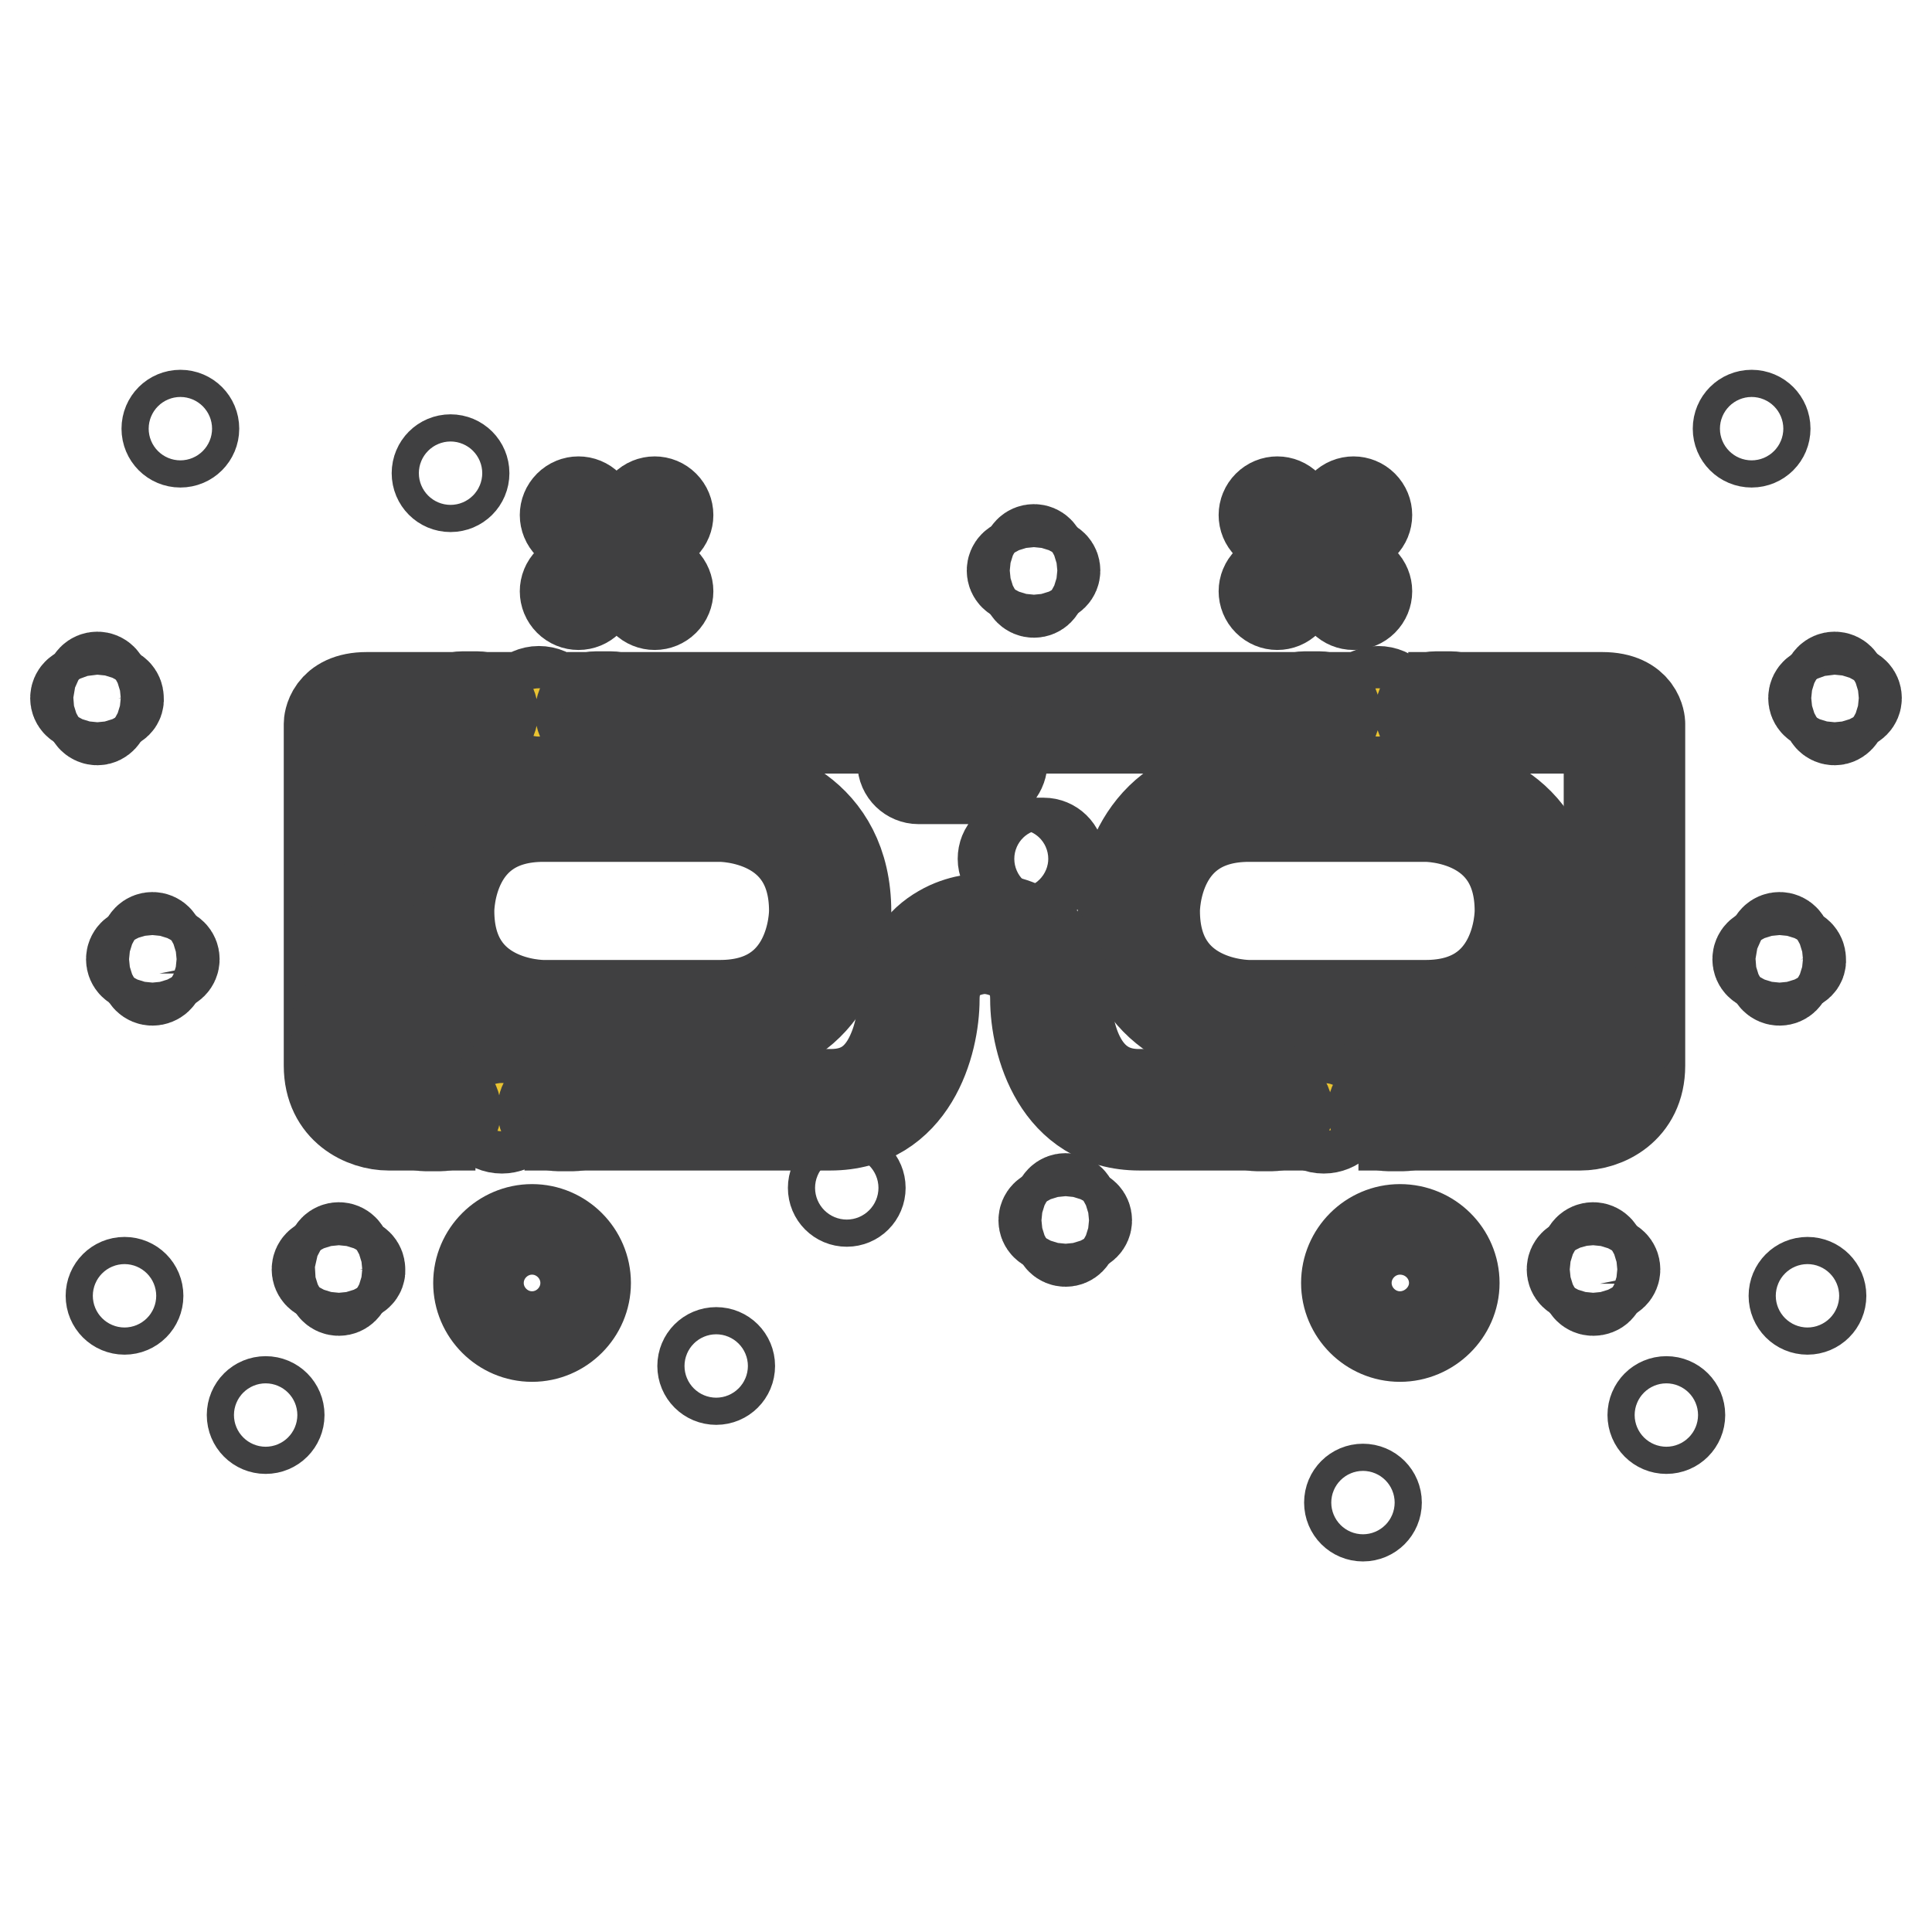
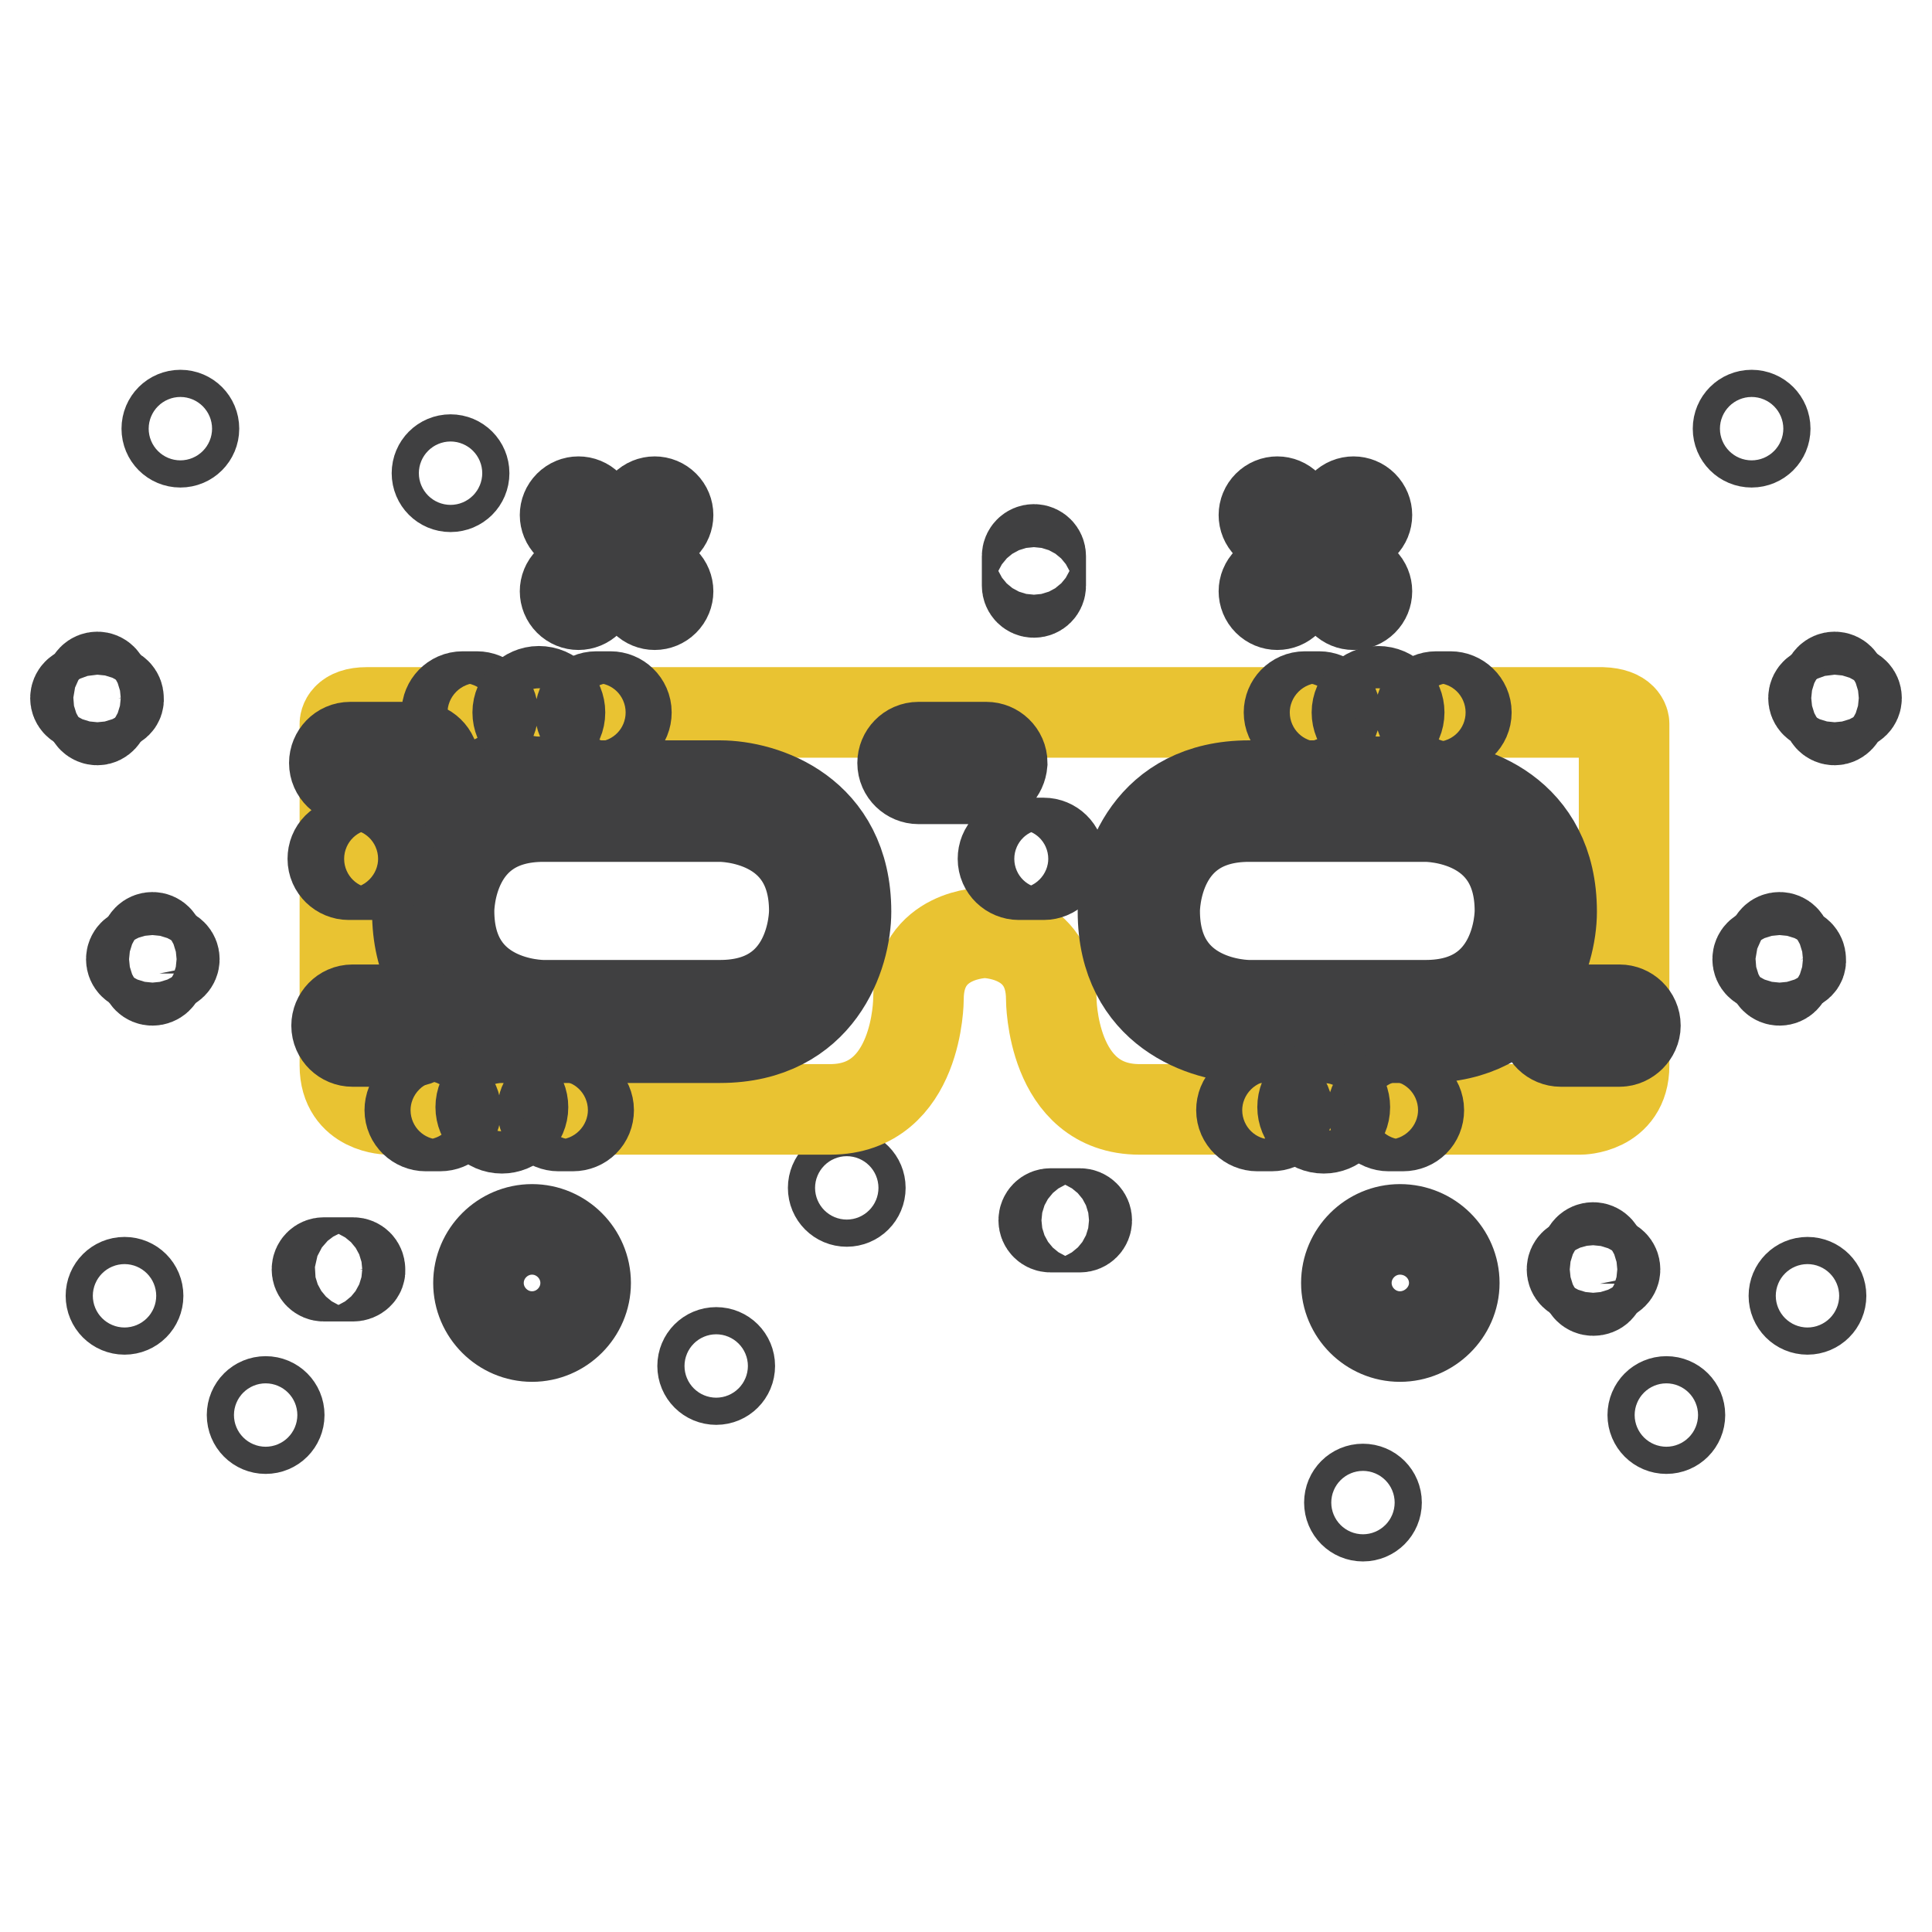
<svg xmlns="http://www.w3.org/2000/svg" version="1.1" x="0px" y="0px" viewBox="0 0 256 256" enable-background="new 0 0 256 256" xml:space="preserve">
  <g>
    <path stroke-width="12" fill-opacity="0" stroke="#404041" d="M70.5,173.6c-2,0-3.6-1.6-3.6-3.6s1.6-3.6,3.6-3.6c2,0,3.6,1.6,3.6,3.6S72.4,173.6,70.5,173.6 M70.5,162.9 c-3.9,0-7.1,3.2-7.1,7.1c0,3.9,3.2,7.1,7.1,7.1c3.9,0,7.1-3.2,7.1-7.1C77.6,166.1,74.4,162.9,70.5,162.9 M84.2,73.3l3.8-3.8 c0.7-0.7,0.7-1.8,0-2.5c-0.7-0.7-1.8-0.7-2.5,0c0,0,0,0,0,0l-3.8,3.8L77.9,67c-0.7-0.7-1.8-0.7-2.5,0c-0.7,0.7-0.7,1.8,0,2.5 c0,0,0,0,0,0l3.8,3.8l-3.8,3.8c-0.7,0.7-0.7,1.8,0,2.5c0.7,0.7,1.8,0.7,2.5,0c0,0,0,0,0,0l3.8-3.8l3.8,3.8c0.7,0.7,1.8,0.7,2.5,0 c0.7-0.7,0.7-1.8,0-2.5c0,0,0,0,0,0L84.2,73.3z M35.2,189.3c1,0,1.8-0.8,1.8-1.8c0,0,0,0,0,0c0-1-0.8-1.8-1.8-1.8c0,0,0,0,0,0 c-1,0-1.8,0.8-1.8,1.8c0,0,0,0,0,0C33.4,188.5,34.2,189.3,35.2,189.3C35.2,189.3,35.2,189.3,35.2,189.3 M23.9,58.6 c1,0,1.8-0.8,1.8-1.8c0,0,0,0,0,0c0-1-0.8-1.8-1.8-1.8c0,0,0,0,0,0c-1,0-1.8,0.8-1.8,1.8c0,0,0,0,0,0 C22.1,57.8,22.9,58.6,23.9,58.6C23.9,58.6,23.9,58.6,23.9,58.6 M16.5,173.5c1,0,1.8-0.8,1.8-1.8c0,0,0,0,0,0c0-1-0.8-1.8-1.8-1.8 c0,0,0,0,0,0c-1,0-1.8,0.8-1.8,1.8c0,0,0,0,0,0C14.7,172.7,15.5,173.5,16.5,173.5C16.5,173.5,16.5,173.5,16.5,173.5" />
    <path stroke-width="12" fill-opacity="0" stroke="#404041" d="M20.2,129.9c-0.5,0-0.9-0.4-0.9-0.9l0,0v-3.9c0-0.5,0.4-0.9,0.9-0.9s0.9,0.4,0.9,0.9v3.9 C21.2,129.5,20.7,129.9,20.2,129.9C20.2,129.9,20.2,129.9,20.2,129.9z" />
    <path stroke-width="12" fill-opacity="0" stroke="#404041" d="M22.2,128h-3.9c-0.5,0-0.9-0.4-0.9-0.9c0-0.5,0.4-0.9,0.9-0.9h3.9c0.5,0,0.9,0.4,0.9,0.9c0,0,0,0,0,0 C23.1,127.6,22.7,128,22.2,128C22.2,128,22.2,128,22.2,128z" />
    <path stroke-width="12" fill-opacity="0" stroke="#404041" d="M12.9,95.4c-0.5,0-0.9-0.4-0.9-0.9c0,0,0,0,0,0v-3.9c0-0.5,0.4-0.9,0.9-0.9c0.5,0,0.9,0.4,0.9,0.9v3.9 C13.8,94.9,13.4,95.4,12.9,95.4L12.9,95.4z" />
    <path stroke-width="12" fill-opacity="0" stroke="#404041" d="M14.8,93.4h-3.9c-0.5,0-0.9-0.4-0.9-0.9c0-0.5,0.4-0.9,0.9-0.9h3.9c0.5,0,0.9,0.4,0.9,0.9 C15.8,93,15.4,93.4,14.8,93.4L14.8,93.4z" />
-     <path stroke-width="12" fill-opacity="0" stroke="#404041" d="M44.9,171c-0.5,0-0.9-0.4-0.9-0.9l0,0v-3.9c0-0.5,0.4-0.9,0.9-0.9c0.5,0,0.9,0.4,0.9,0.9v3.9 C45.8,170.6,45.4,171,44.9,171L44.9,171z" />
    <path stroke-width="12" fill-opacity="0" stroke="#404041" d="M46.8,169.1h-3.9c-0.5,0-0.9-0.4-0.9-0.9c0-0.5,0.4-0.9,0.9-0.9h3.9c0.5,0,0.9,0.4,0.9,0.9 C47.8,168.7,47.3,169.1,46.8,169.1z" />
    <path stroke-width="12" fill-opacity="0" stroke="#404041" d="M185.5,173.6c-2,0-3.6-1.6-3.6-3.6s1.6-3.6,3.6-3.6c2,0,3.6,1.6,3.6,3.6S187.5,173.6,185.5,173.6  M185.5,162.9c-3.9,0-7.1,3.2-7.1,7.1c0,3.9,3.2,7.1,7.1,7.1c3.9,0,7.2-3.2,7.2-7.1C192.7,166.1,189.5,162.9,185.5,162.9  M171.8,73.3l-3.8-3.8c-0.7-0.7-0.7-1.8,0-2.5c0.7-0.7,1.8-0.7,2.5,0c0,0,0,0,0,0l3.8,3.8l3.8-3.8c0.7-0.7,1.8-0.7,2.5,0 c0.7,0.7,0.7,1.8,0,2.5c0,0,0,0,0,0l-3.8,3.8l3.8,3.8c0.7,0.7,0.7,1.8,0,2.5c-0.7,0.7-1.8,0.7-2.5,0c0,0,0,0,0,0l-3.8-3.8l-3.8,3.8 c-0.7,0.7-1.8,0.7-2.5,0c-0.7-0.7-0.7-1.8,0-2.5c0,0,0,0,0,0L171.8,73.3z M220.8,189.3c-1,0-1.8-0.8-1.8-1.8c0,0,0,0,0,0 c0-1,0.8-1.8,1.8-1.8c0,0,0,0,0,0c1,0,1.8,0.8,1.8,1.8c0,0,0,0,0,0C222.6,188.5,221.8,189.3,220.8,189.3 C220.8,189.3,220.8,189.3,220.8,189.3 M112.2,159.2c-1,0-1.8-0.8-1.8-1.8c0,0,0,0,0,0c0-1,0.8-1.8,1.8-1.8c0,0,0,0,0,0 c1,0,1.8,0.8,1.8,1.8c0,0,0,0,0,0C114,158.4,113.2,159.2,112.2,159.2C112.2,159.2,112.2,159.2,112.2,159.2 M180.6,200.9 c-1,0-1.8-0.8-1.8-1.8c0,0,0,0,0,0c0-1,0.8-1.8,1.8-1.8c0,0,0,0,0,0c1,0,1.8,0.8,1.8,1.8c0,0,0,0,0,0 C182.4,200.1,181.6,200.9,180.6,200.9C180.6,200.9,180.6,200.9,180.6,200.9 M94.9,182.8c-1,0-1.8-0.8-1.8-1.8c0,0,0,0,0,0 c0-1,0.8-1.8,1.8-1.8c0,0,0,0,0,0c1,0,1.8,0.8,1.8,1.8c0,0,0,0,0,0C96.7,182,95.9,182.8,94.9,182.8 C94.9,182.8,94.9,182.8,94.9,182.8 M59.7,64.5c-1,0-1.8-0.8-1.8-1.8c0,0,0,0,0,0c0-1,0.8-1.8,1.8-1.8c0,0,0,0,0,0 c1,0,1.8,0.8,1.8,1.8c0,0,0,0,0,0C61.5,63.7,60.7,64.5,59.7,64.5C59.7,64.5,59.7,64.5,59.7,64.5 M232.1,58.6c-1,0-1.8-0.8-1.8-1.8 c0,0,0,0,0,0c0-1,0.8-1.8,1.8-1.8c0,0,0,0,0,0c1,0,1.8,0.8,1.8,1.8c0,0,0,0,0,0C233.9,57.8,233.1,58.6,232.1,58.6 C232.1,58.6,232.1,58.6,232.1,58.6 M239.5,173.5c-1,0-1.8-0.8-1.8-1.8c0,0,0,0,0,0c0-1,0.8-1.8,1.8-1.8c0,0,0,0,0,0 c1,0,1.8,0.8,1.8,1.8c0,0,0,0,0,0C241.3,172.7,240.5,173.5,239.5,173.5C239.5,173.5,239.5,173.5,239.5,173.5" />
    <path stroke-width="12" fill-opacity="0" stroke="#404041" d="M235.8,129.9c-0.5,0-0.9-0.4-0.9-0.9l0,0v-3.9c0-0.5,0.4-0.9,0.9-0.9s0.9,0.4,0.9,0.9v3.9 C236.7,129.5,236.3,129.9,235.8,129.9L235.8,129.9z" />
    <path stroke-width="12" fill-opacity="0" stroke="#404041" d="M237.7,128h-3.9c-0.5,0-0.9-0.4-0.9-0.9c0-0.5,0.4-0.9,0.9-0.9h3.9c0.5,0,0.9,0.4,0.9,0.9 C238.7,127.6,238.3,128,237.7,128L237.7,128z" />
    <path stroke-width="12" fill-opacity="0" stroke="#404041" d="M243.1,95.4c-0.5,0-0.9-0.4-0.9-0.9c0,0,0,0,0,0v-3.9c0-0.5,0.4-0.9,0.9-0.9c0.5,0,0.9,0.4,0.9,0.9v3.9 C244,94.9,243.6,95.4,243.1,95.4L243.1,95.4z" />
    <path stroke-width="12" fill-opacity="0" stroke="#404041" d="M245.1,93.4h-3.9c-0.5,0-0.9-0.4-0.9-0.9c0-0.5,0.4-0.9,0.9-0.9h3.9c0.5,0,0.9,0.4,0.9,0.9 C246,93,245.6,93.4,245.1,93.4z" />
    <path stroke-width="12" fill-opacity="0" stroke="#404041" d="M137,78.5c-0.5,0-0.9-0.4-0.9-0.9c0,0,0,0,0,0v-3.9c0-0.5,0.4-0.9,0.9-0.9s0.9,0.4,0.9,0.9v3.9 C137.9,78.1,137.5,78.5,137,78.5C137,78.5,137,78.5,137,78.5z" />
-     <path stroke-width="12" fill-opacity="0" stroke="#404041" d="M138.9,76.5H135c-0.5,0-0.9-0.4-0.9-0.9s0.4-0.9,0.9-0.9h3.9c0.5,0,0.9,0.4,0.9,0.9S139.4,76.5,138.9,76.5z " />
-     <path stroke-width="12" fill-opacity="0" stroke="#404041" d="M141.2,164.5c-0.5,0-0.9-0.4-0.9-0.9l0,0v-3.9c0-0.5,0.4-0.9,0.9-0.9c0.5,0,0.9,0.4,0.9,0.9v3.9 C142.1,164.1,141.7,164.5,141.2,164.5L141.2,164.5z" />
    <path stroke-width="12" fill-opacity="0" stroke="#404041" d="M143.1,162.6h-3.9c-0.5,0-0.9-0.4-0.9-0.9s0.4-0.9,0.9-0.9h3.9c0.5,0,0.9,0.4,0.9,0.9 S143.6,162.6,143.1,162.6z" />
    <path stroke-width="12" fill-opacity="0" stroke="#404041" d="M211.1,171c-0.5,0-0.9-0.4-0.9-0.9l0,0v-3.9c0-0.5,0.4-0.9,0.9-0.9s0.9,0.4,0.9,0.9l0,0v3.9 C212.1,170.6,211.7,171,211.1,171L211.1,171z" />
    <path stroke-width="12" fill-opacity="0" stroke="#404041" d="M213.1,169.1h-3.9c-0.5,0-0.9-0.4-0.9-0.9c0-0.5,0.4-0.9,0.9-0.9l0,0h3.9c0.5,0,0.9,0.4,0.9,0.9 C214,168.7,213.6,169.1,213.1,169.1z" />
    <path stroke-width="12" fill-opacity="0" stroke="#e9c332" d="M215.2,95.9v45.3c0,5.8-5.8,5.8-5.8,5.8h-58.4c-11.7,0-11.7-14.6-11.7-14.6c0-8.8-8.8-8.8-8.8-8.8 s-8.8,0-8.8,8.8c0,0,0,14.6-11.7,14.6H51.5c0,0-5.8,0-5.8-5.8V95.9c0,0,0-1.5,2.9-1.5h163.7C215.2,94.5,215.2,95.9,215.2,95.9z" />
    <path stroke-width="12" fill-opacity="0" stroke="#38b087" d="M57.4,120.8c0,0,0-14.6,14.6-14.6h23.4c0,0,14.6,0,14.6,14.6c0,0,0,14.6-14.6,14.6H72 C72,135.4,57.4,135.4,57.4,120.8z" />
    <path stroke-width="12" fill-opacity="0" stroke="#404041" d="M95.4,137.5H72c-5.8,0-16.7-3.5-16.7-16.7c0-5.8,3.5-16.7,16.7-16.7h23.4c5.8,0,16.7,3.5,16.7,16.7 C112.1,126.5,108.6,137.5,95.4,137.5z M72,108.2c-12.4,0-12.5,12-12.5,12.5c0,12.4,12,12.5,12.5,12.5h23.4 c12.4,0,12.5-12,12.5-12.5c0-12.4-12-12.5-12.5-12.5H72z M188.9,137.5h-23.4c-5.8,0-16.7-3.5-16.7-16.7c0-5.8,3.5-16.7,16.7-16.7 h23.4c5.8,0,16.7,3.5,16.7,16.7C205.6,126.5,202.1,137.5,188.9,137.5z M165.5,108.2c-12.4,0-12.5,12-12.5,12.5 c0,12.4,12,12.5,12.5,12.5h23.4c12.4,0,12.5-12,12.5-12.5c0-12.4-12-12.5-12.5-12.5H165.5z" />
    <path stroke-width="12" fill-opacity="0" stroke="#e66c41" d="M150.9,120.8c0,0,0-14.6,14.6-14.6h23.4c0,0,14.6,0,14.6,14.6c0,0,0,14.6-14.6,14.6h-23.4 C165.5,135.4,150.9,135.4,150.9,120.8z" />
    <path stroke-width="12" fill-opacity="0" stroke="#404041" d="M188.9,137.1h-23.4c-5.6,0-16.3-3.4-16.3-16.3c0-5.6,3.4-16.3,16.3-16.3h23.4c5.6,0,16.3,3.4,16.3,16.3 C205.2,126.4,201.8,137.1,188.9,137.1z M165.5,107.9c-12.8,0-12.9,12.4-12.9,12.9c0,12.8,12.4,12.9,12.9,12.9h23.4 c12.8,0,12.9-12.4,12.9-12.9c0-12.8-12.4-12.9-12.9-12.9H165.5z M63.2,96.5h-1.9c-1.1,0-2.1-0.9-2.1-2.1c0-1.1,0.9-2.1,2.1-2.1h1.9 c1.1,0,2.1,0.9,2.1,2.1C65.3,95.6,64.4,96.5,63.2,96.5z M58.3,149.2h-1.9c-1.1,0-2.1-0.9-2.1-2.1s0.9-2.1,2.1-2.1h1.9 c1.1,0,2.1,0.9,2.1,2.1S59.5,149.2,58.3,149.2z M75.9,149.2H74c-1.1,0-2.1-0.9-2.1-2.1s0.9-2.1,2.1-2.1h1.9c1.1,0,2.1,0.9,2.1,2.1 S77.1,149.2,75.9,149.2z M168.5,149.2h-1.9c-1.1,0-2.1-0.9-2.1-2.1s0.9-2.1,2.1-2.1h1.9c1.1,0,2.1,0.9,2.1,2.1 S169.7,149.2,168.5,149.2z M185.9,149.2h-1.9c-1.1,0-2.1-0.9-2.1-2.1s0.9-2.1,2.1-2.1h1.9c1.1,0,2.1,0.9,2.1,2.1 S187.1,149.2,185.9,149.2z M174.8,96.5h-1.9c-1.1,0-2.1-0.9-2.1-2.1c0-1.1,0.9-2.1,2.1-2.1h1.9c1.1,0,2.1,0.9,2.1,2.1 C176.9,95.6,176,96.5,174.8,96.5z M192.2,96.5h-1.9c-1.1,0-2.1-0.9-2.1-2.1c0-1.1,0.9-2.1,2.1-2.1h1.9c1.1,0,2.1,0.9,2.1,2.1 C194.3,95.6,193.3,96.5,192.2,96.5z M80.9,96.5h-1.9c-1.1,0-2.1-0.9-2.1-2.1c0-1.1,0.9-2.1,2.1-2.1h1.9c1.1,0,2.1,0.9,2.1,2.1 C83,95.6,82.1,96.5,80.9,96.5z" />
    <path stroke-width="12" fill-opacity="0" stroke="#404041" d="M68.6,94.4c0,1.5,1.2,2.8,2.8,2.8c1.5,0,2.8-1.2,2.8-2.8c0,0,0,0,0,0c0-1.5-1.2-2.8-2.8-2.8 C69.9,91.6,68.6,92.9,68.6,94.4C68.6,94.4,68.6,94.4,68.6,94.4z" />
    <path stroke-width="12" fill-opacity="0" stroke="#404041" d="M63.7,146.7c0,1.5,1.2,2.8,2.8,2.8c1.5,0,2.8-1.2,2.8-2.8c0,0,0,0,0,0c0-1.5-1.2-2.8-2.8-2.8 C65,143.9,63.7,145.1,63.7,146.7C63.7,146.7,63.7,146.7,63.7,146.7z" />
    <path stroke-width="12" fill-opacity="0" stroke="#404041" d="M172.6,146.7c0,1.5,1.2,2.8,2.8,2.8c1.5,0,2.8-1.2,2.8-2.8c0,0,0,0,0,0c0-1.5-1.2-2.8-2.8-2.8 C173.8,143.9,172.6,145.1,172.6,146.7C172.6,146.7,172.6,146.7,172.6,146.7z" />
    <path stroke-width="12" fill-opacity="0" stroke="#404041" d="M179.8,94.4c0,1.5,1.2,2.8,2.8,2.8c1.5,0,2.8-1.2,2.8-2.8c0,0,0,0,0,0c0-1.5-1.2-2.8-2.8-2.8 C181.1,91.6,179.8,92.9,179.8,94.4C179.8,94.4,179.8,94.4,179.8,94.4z" />
-     <path stroke-width="12" fill-opacity="0" stroke="#404041" d="M81.1,92.4h92.7v4.1H81.1V92.4z M212.3,92.4h-19.7v4.1h19.7c0.4,0,0.7,0,0.9,0.1v44.6 c0,3.4-2.9,3.8-3.8,3.8H186v4.1h23.4c3.2,0,7.9-2.1,7.9-7.9V95.9C217.3,95.8,217.2,92.4,212.3,92.4z" />
-     <path stroke-width="12" fill-opacity="0" stroke="#404041" d="M57,145h-5.4c-0.9,0-3.8-0.3-3.8-3.8V96.6c0.2,0,0.5-0.1,0.9-0.1h13.1v-4.1H48.6c-4.9,0-5,3.4-5,3.5v45.3 c0,5.8,4.7,7.9,7.9,7.9H57V145z M150.9,145c-9.5,0-9.6-12-9.6-12.5c0-8.6-7.1-10.8-10.8-10.8c-0.3,0-2.8,0-5.3,1.3 c-2.5,1.3-5.5,3.9-5.5,9.5c0,0,0,3.3-1.3,6.5c-1.6,4-4.3,6-8.3,6H75.5v4.1H110c10.9,0,13.8-10.9,13.8-16.7c0-6.4,6-6.7,6.7-6.7 c0,0,1.8,0,3.5,0.9c2.2,1.1,3.2,3,3.2,5.8c0,5.8,2.9,16.7,13.8,16.7h16.5V145H150.9z" />
    <path stroke-width="12" fill-opacity="0" stroke="#404041" d="M55.4,103.2h-9c-1.1,0-2.1-0.9-2.1-2.1c0-1.1,0.9-2.1,2.1-2.1h9c1.1,0,2.1,0.9,2.1,2.1 C57.4,102.3,56.5,103.2,55.4,103.2z M130.7,103.2h-9c-1.1,0-2.1-0.9-2.1-2.1c0-1.1,0.9-2.1,2.1-2.1h9c1.1,0,2.1,0.9,2.1,2.1 C132.7,102.3,131.8,103.2,130.7,103.2z M49.5,115.9h-3.3c-1.1,0-2.1-0.9-2.1-2.1s0.9-2.1,2.1-2.1h3.3c1.1,0,2.1,0.9,2.1,2.1 S50.6,115.9,49.5,115.9z M138.3,115.9H135c-1.1,0-2.1-0.9-2.1-2.1s0.9-2.1,2.1-2.1h3.3c1.1,0,2.1,0.9,2.1,2.1 S139.4,115.9,138.3,115.9z M54.5,138h-7.8c-1.1,0-2.1-0.9-2.1-2.1c0-1.1,0.9-2.1,2.1-2.1h7.8c1.1,0,2.1,0.9,2.1,2.1 C56.5,137,55.6,138,54.5,138z M214.6,138h-7.8c-1.1,0-2.1-0.9-2.1-2.1c0-1.1,0.9-2.1,2.1-2.1h7.8c1.1,0,2.1,0.9,2.1,2.1 C216.7,137,215.7,138,214.6,138z" />
  </g>
</svg>